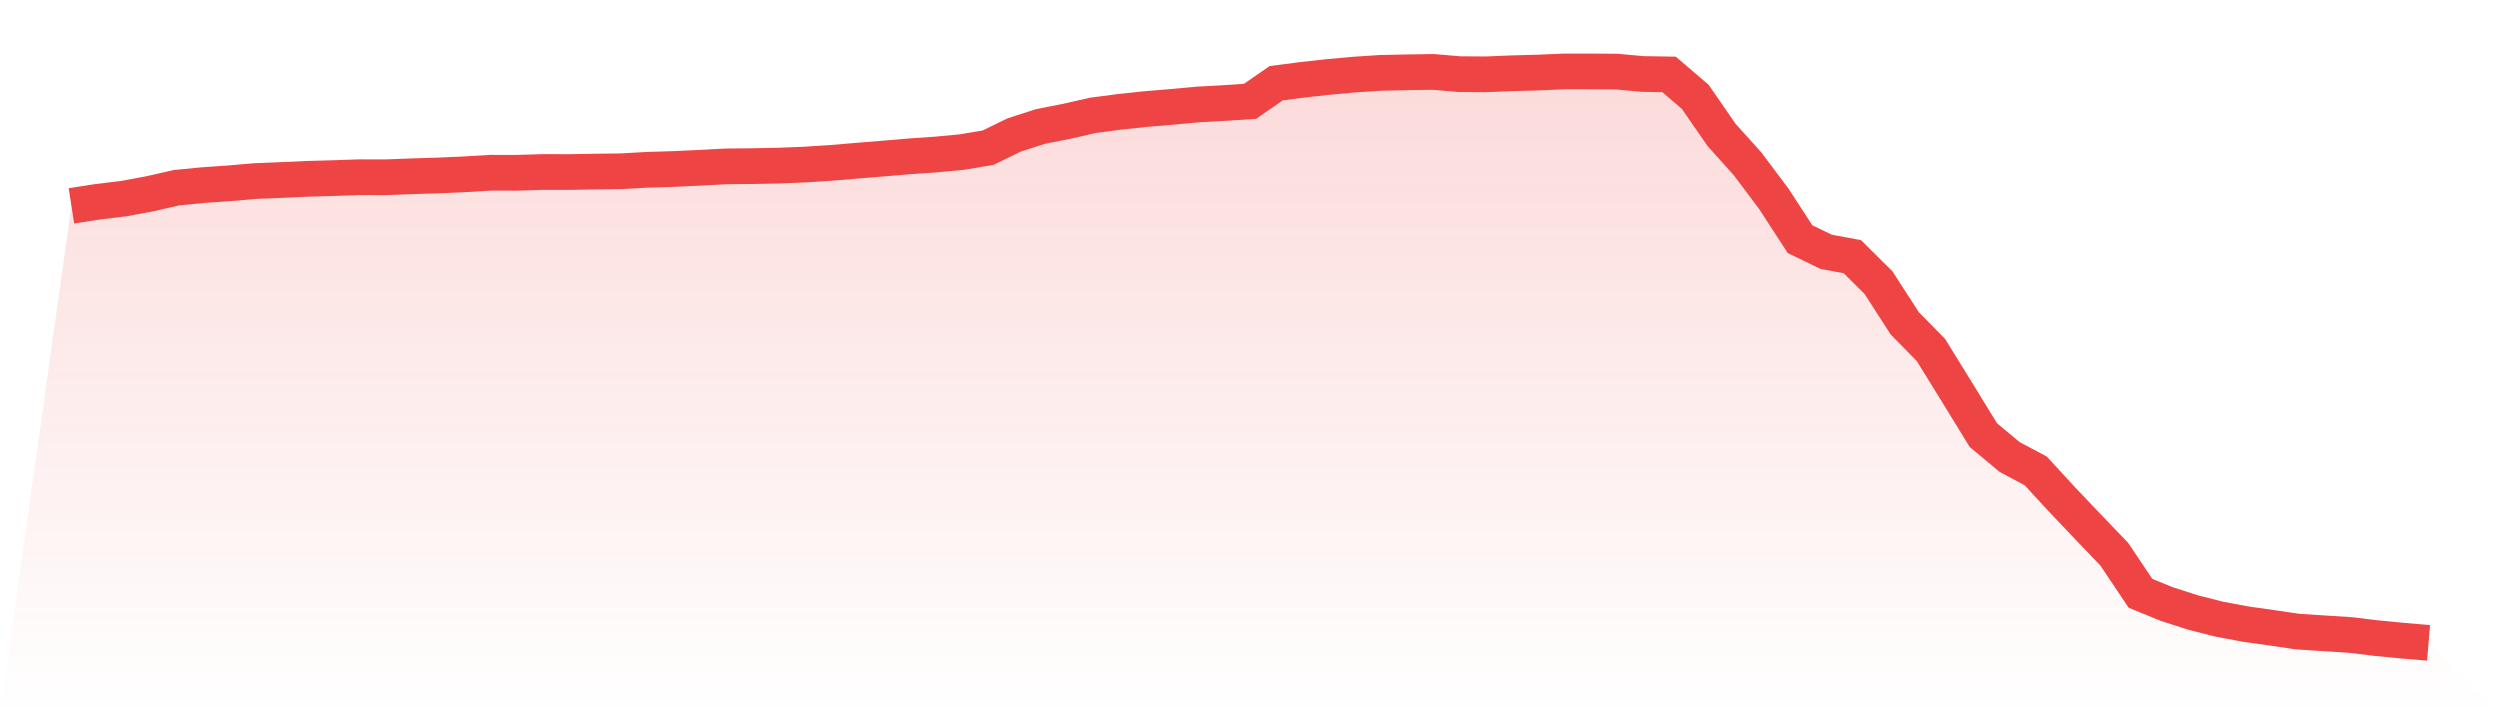
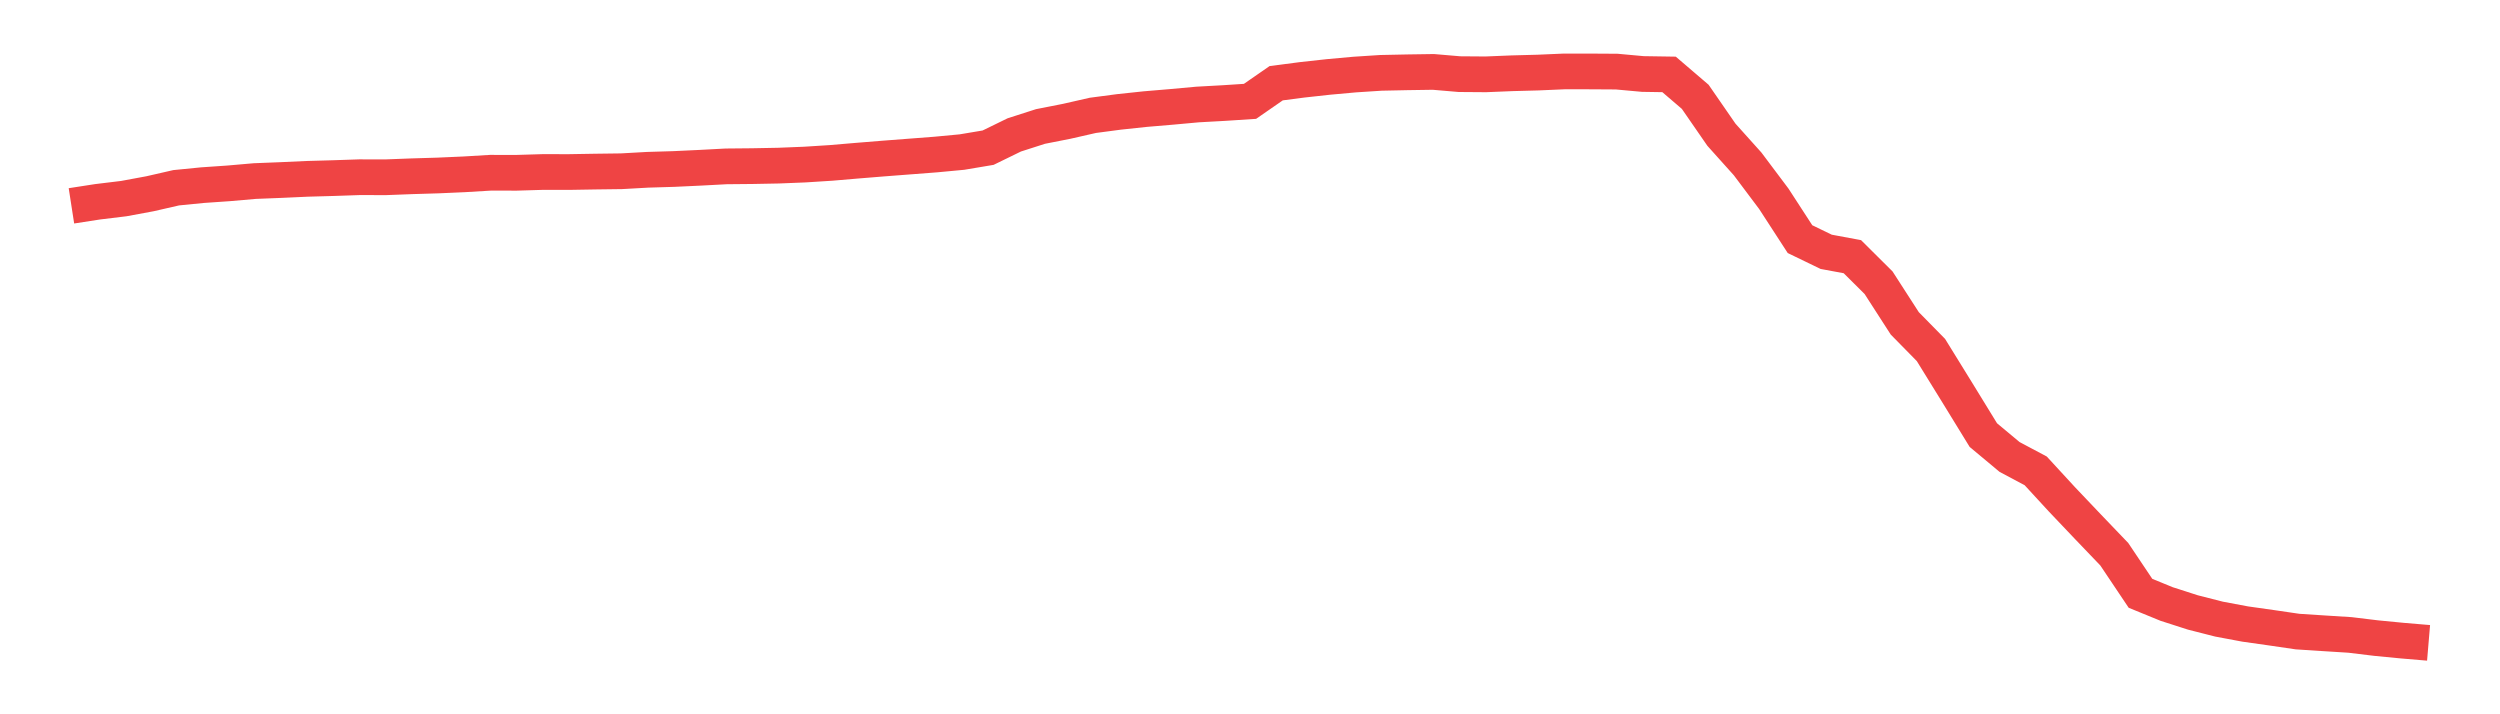
<svg xmlns="http://www.w3.org/2000/svg" viewBox="0 0 140 40">
  <defs>
    <linearGradient id="gradient" x1="0" x2="0" y1="0" y2="1">
      <stop offset="0%" stop-color="#ef4444" stop-opacity="0.2" />
      <stop offset="100%" stop-color="#ef4444" stop-opacity="0" />
    </linearGradient>
  </defs>
-   <path d="M4,11.527 L4,11.527 L5.467,11.3 L6.933,11.122 L8.4,10.85 L9.867,10.514 L11.333,10.369 L12.8,10.268 L14.267,10.14 L15.733,10.082 L17.2,10.015 L18.667,9.974 L20.133,9.924 L21.6,9.927 L23.067,9.871 L24.533,9.827 L26,9.762 L27.467,9.674 L28.933,9.676 L30.4,9.632 L31.867,9.634 L33.333,9.609 L34.8,9.59 L36.267,9.508 L37.733,9.464 L39.2,9.395 L40.667,9.317 L42.133,9.303 L43.6,9.275 L45.067,9.216 L46.533,9.123 L48,8.998 L49.467,8.879 L50.933,8.755 L52.4,8.654 L53.867,8.516 L55.333,8.27 L56.8,7.554 L58.267,7.083 L59.733,6.794 L61.2,6.46 L62.667,6.266 L64.133,6.11 L65.6,5.986 L67.067,5.852 L68.533,5.771 L70,5.676 L71.467,4.66 L72.933,4.469 L74.4,4.308 L75.867,4.175 L77.333,4.08 L78.8,4.049 L80.267,4.027 L81.733,4.152 L83.2,4.163 L84.667,4.103 L86.133,4.064 L87.6,4 L89.067,4.001 L90.533,4.01 L92,4.144 L93.467,4.167 L94.933,5.422 L96.4,7.545 L97.867,9.179 L99.333,11.132 L100.8,13.392 L102.267,14.102 L103.733,14.374 L105.2,15.832 L106.667,18.108 L108.133,19.6 L109.6,21.975 L111.067,24.365 L112.533,25.588 L114,26.369 L115.467,27.963 L116.933,29.506 L118.4,31.037 L119.867,33.225 L121.333,33.825 L122.8,34.297 L124.267,34.671 L125.733,34.946 L127.2,35.154 L128.667,35.369 L130.133,35.464 L131.6,35.556 L133.067,35.734 L134.533,35.876 L136,36 L140,40 L0,40 z" fill="url(#gradient)" />
-   <path d="M4,11.527 L4,11.527 L5.467,11.3 L6.933,11.122 L8.4,10.85 L9.867,10.514 L11.333,10.369 L12.8,10.268 L14.267,10.14 L15.733,10.082 L17.2,10.015 L18.667,9.974 L20.133,9.924 L21.6,9.927 L23.067,9.871 L24.533,9.827 L26,9.762 L27.467,9.674 L28.933,9.676 L30.4,9.632 L31.867,9.634 L33.333,9.609 L34.8,9.59 L36.267,9.508 L37.733,9.464 L39.2,9.395 L40.667,9.317 L42.133,9.303 L43.6,9.275 L45.067,9.216 L46.533,9.123 L48,8.998 L49.467,8.879 L50.933,8.755 L52.4,8.654 L53.867,8.516 L55.333,8.27 L56.8,7.554 L58.267,7.083 L59.733,6.794 L61.2,6.46 L62.667,6.266 L64.133,6.11 L65.6,5.986 L67.067,5.852 L68.533,5.771 L70,5.676 L71.467,4.66 L72.933,4.469 L74.4,4.308 L75.867,4.175 L77.333,4.08 L78.8,4.049 L80.267,4.027 L81.733,4.152 L83.2,4.163 L84.667,4.103 L86.133,4.064 L87.6,4 L89.067,4.001 L90.533,4.01 L92,4.144 L93.467,4.167 L94.933,5.422 L96.4,7.545 L97.867,9.179 L99.333,11.132 L100.8,13.392 L102.267,14.102 L103.733,14.374 L105.2,15.832 L106.667,18.108 L108.133,19.6 L109.6,21.975 L111.067,24.365 L112.533,25.588 L114,26.369 L115.467,27.963 L116.933,29.506 L118.4,31.037 L119.867,33.225 L121.333,33.825 L122.8,34.297 L124.267,34.671 L125.733,34.946 L127.2,35.154 L128.667,35.369 L130.133,35.464 L131.6,35.556 L133.067,35.734 L134.533,35.876 L136,36" fill="none" stroke="#ef4444" stroke-width="2" />
+   <path d="M4,11.527 L4,11.527 L5.467,11.3 L6.933,11.122 L8.4,10.85 L9.867,10.514 L11.333,10.369 L12.8,10.268 L14.267,10.14 L15.733,10.082 L17.2,10.015 L18.667,9.974 L20.133,9.924 L21.6,9.927 L23.067,9.871 L24.533,9.827 L26,9.762 L27.467,9.674 L28.933,9.676 L30.4,9.632 L31.867,9.634 L33.333,9.609 L34.8,9.59 L36.267,9.508 L37.733,9.464 L39.2,9.395 L40.667,9.317 L42.133,9.303 L43.6,9.275 L45.067,9.216 L46.533,9.123 L48,8.998 L49.467,8.879 L52.4,8.654 L53.867,8.516 L55.333,8.27 L56.8,7.554 L58.267,7.083 L59.733,6.794 L61.2,6.46 L62.667,6.266 L64.133,6.11 L65.6,5.986 L67.067,5.852 L68.533,5.771 L70,5.676 L71.467,4.66 L72.933,4.469 L74.4,4.308 L75.867,4.175 L77.333,4.08 L78.8,4.049 L80.267,4.027 L81.733,4.152 L83.2,4.163 L84.667,4.103 L86.133,4.064 L87.6,4 L89.067,4.001 L90.533,4.01 L92,4.144 L93.467,4.167 L94.933,5.422 L96.4,7.545 L97.867,9.179 L99.333,11.132 L100.8,13.392 L102.267,14.102 L103.733,14.374 L105.2,15.832 L106.667,18.108 L108.133,19.6 L109.6,21.975 L111.067,24.365 L112.533,25.588 L114,26.369 L115.467,27.963 L116.933,29.506 L118.4,31.037 L119.867,33.225 L121.333,33.825 L122.8,34.297 L124.267,34.671 L125.733,34.946 L127.2,35.154 L128.667,35.369 L130.133,35.464 L131.6,35.556 L133.067,35.734 L134.533,35.876 L136,36" fill="none" stroke="#ef4444" stroke-width="2" />
</svg>